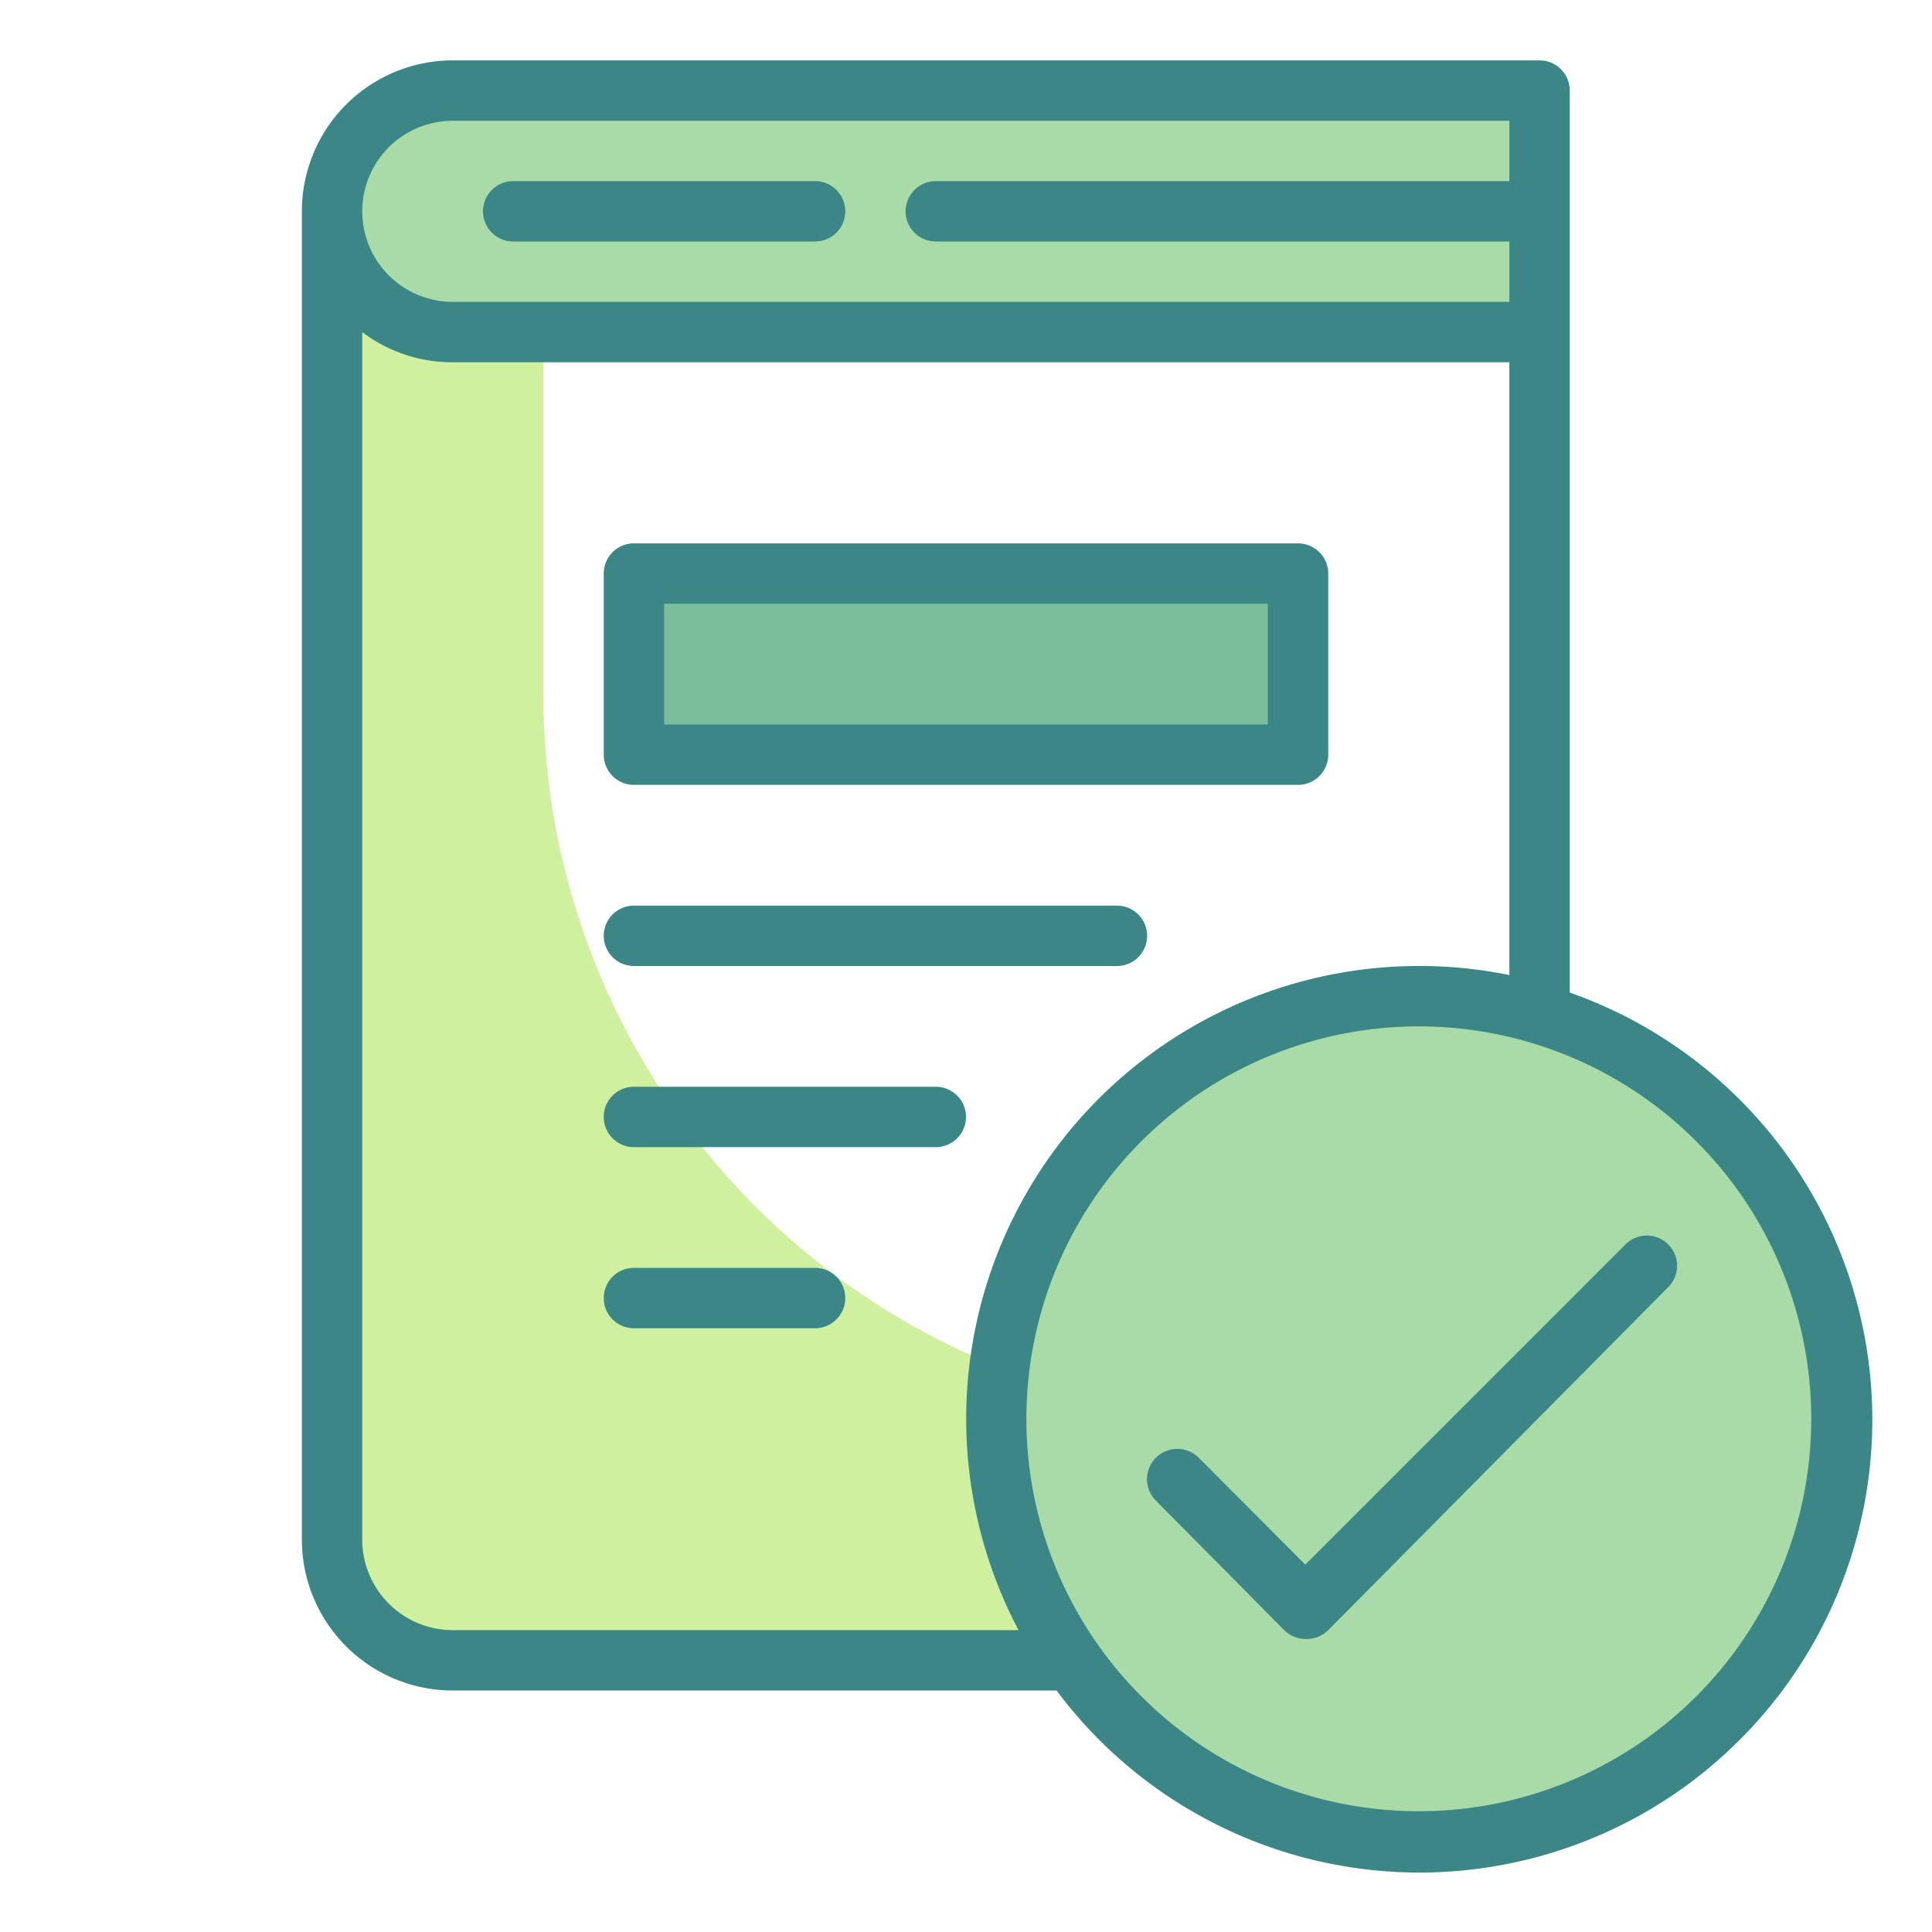
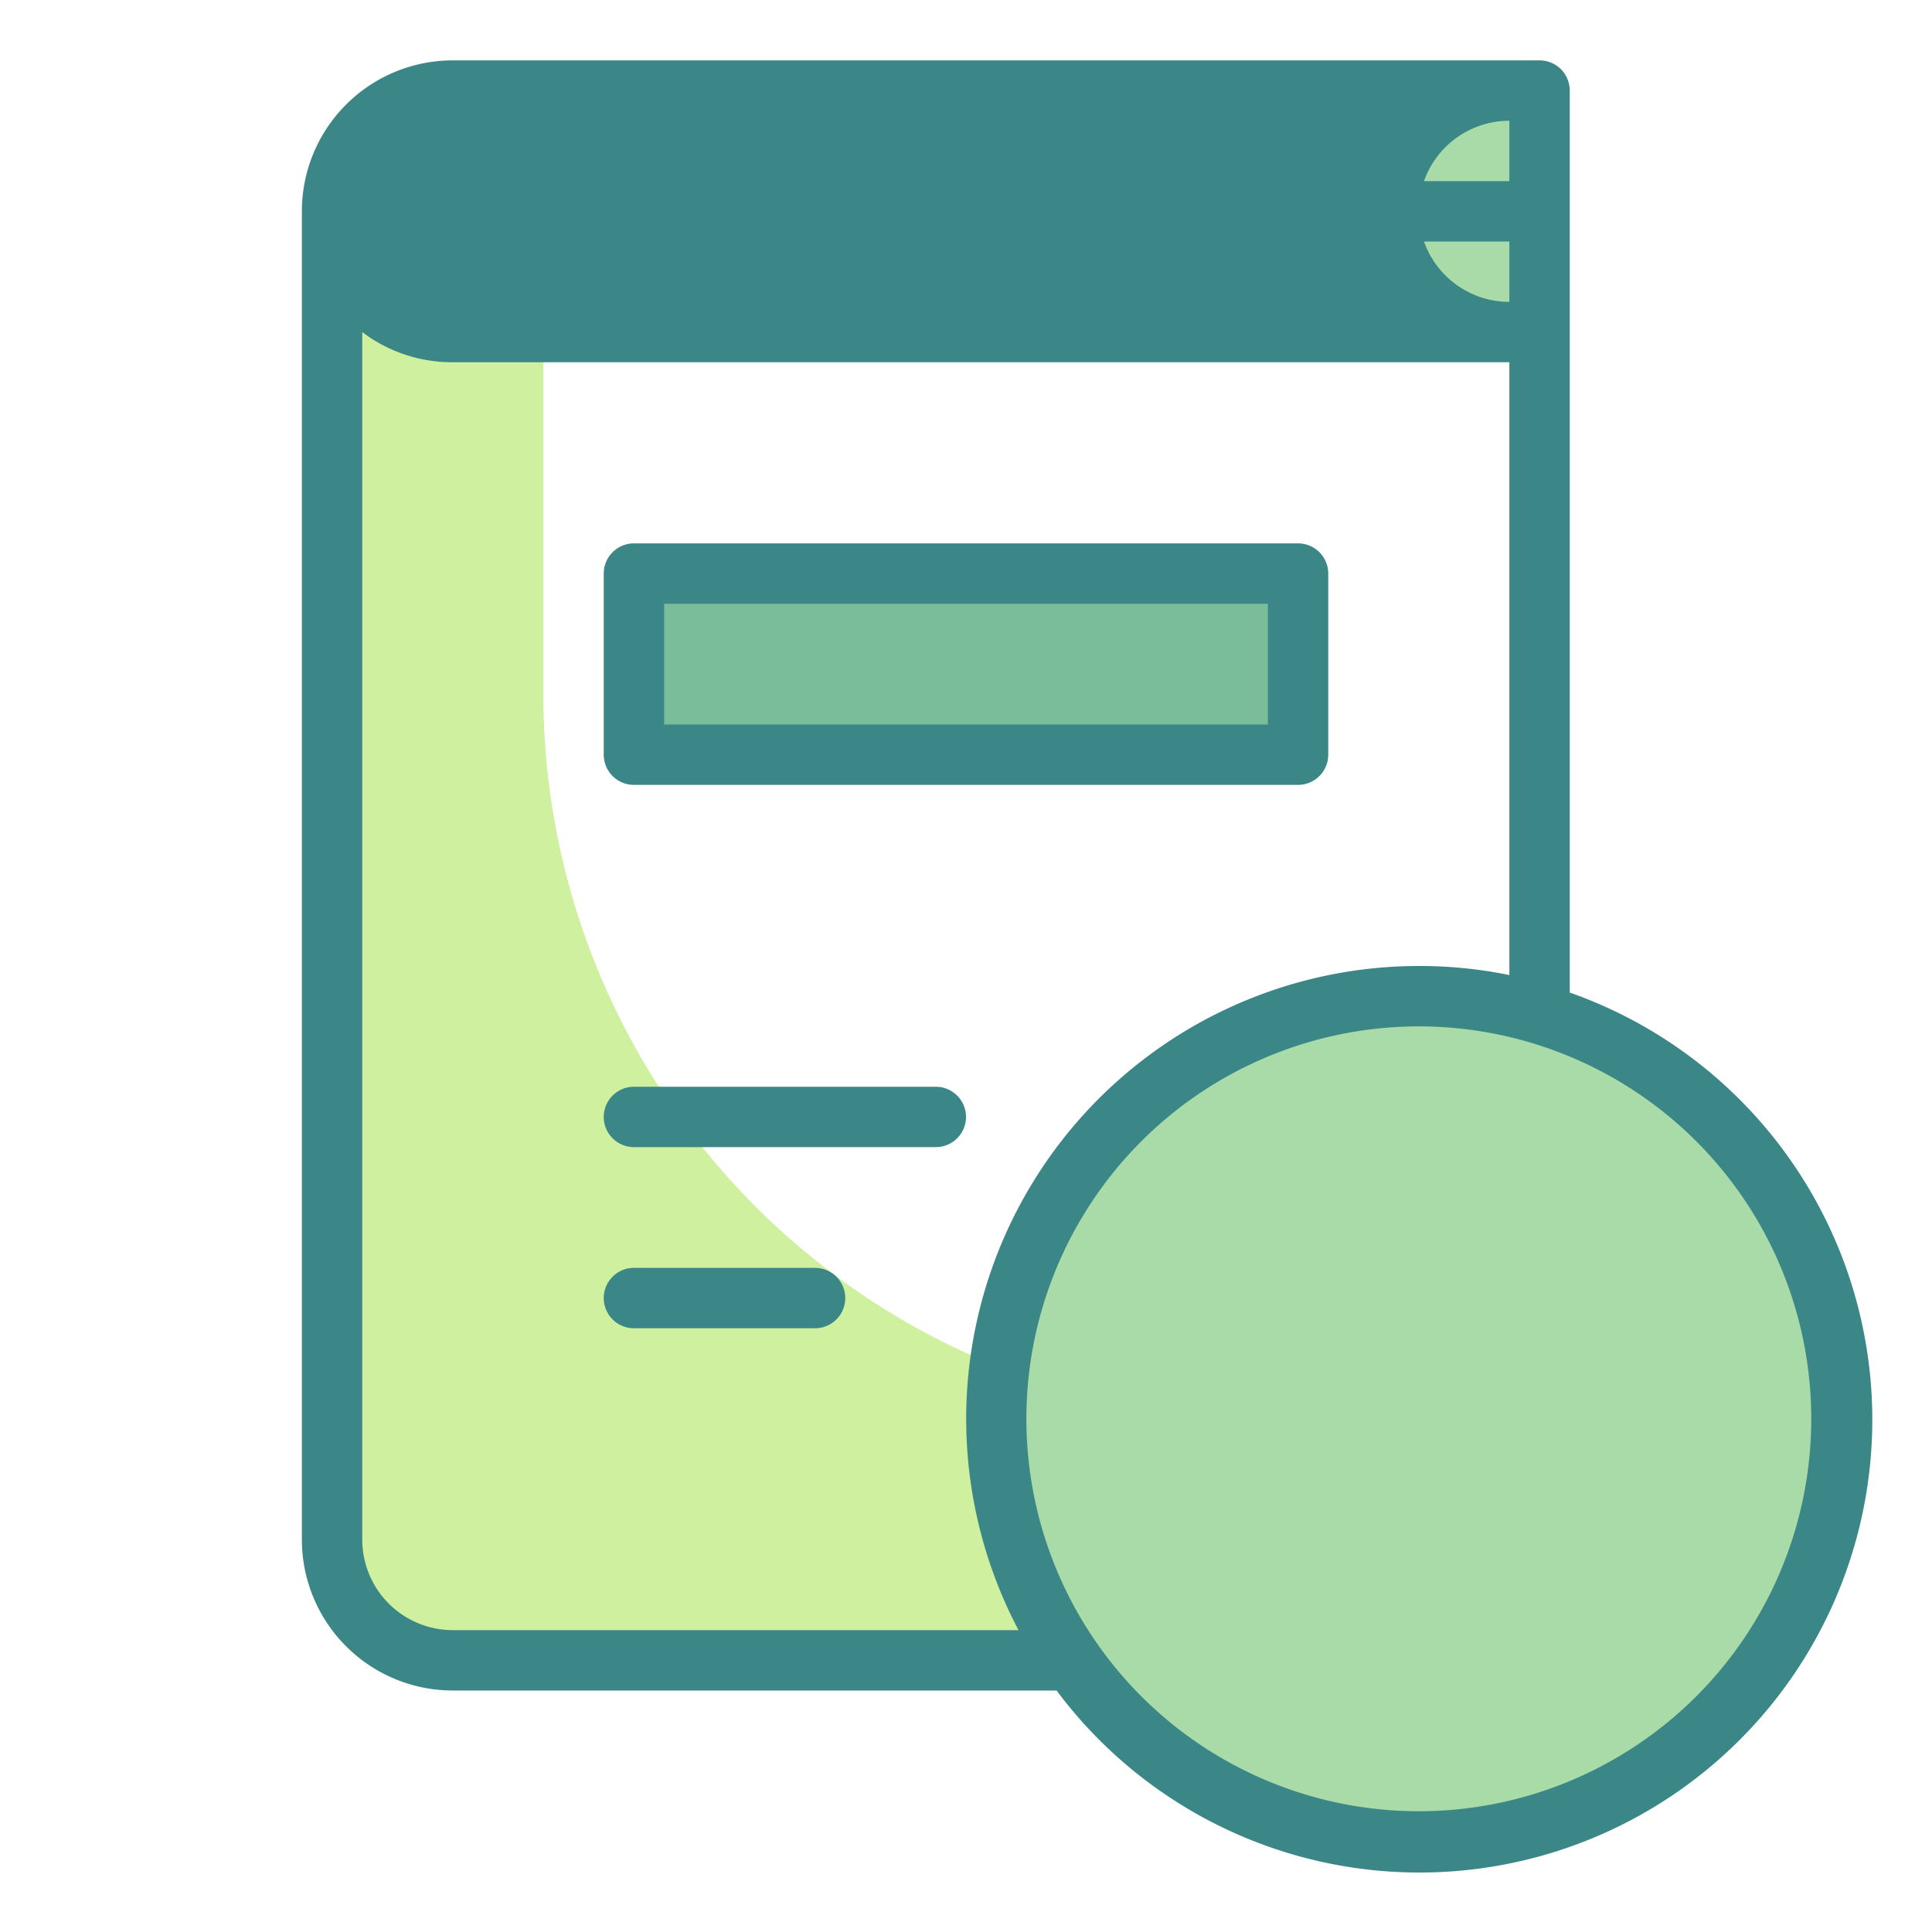
<svg xmlns="http://www.w3.org/2000/svg" width="800px" height="800px" viewBox="0 0 64 64" id="TwoTone">
  <title />
  <desc />
  <g data-name="Stroke copy 3" id="Stroke_copy_3">
    <path d="M42,47A24,24,0,0,1,18,23V7H11V51a4,4,0,0,0,4,4H51V47Z" style="fill:#cff09e" />
    <path d="M15,3H51a0,0,0,0,1,0,0v8a0,0,0,0,1,0,0H15a4,4,0,0,1-4-4V7a4,4,0,0,1,4-4Z" style="fill:#a8dba8" />
    <rect height="6" style="fill:#79bd9a" width="22" x="21" y="19" />
    <circle cx="47" cy="47" r="14" style="fill:#a8dba8" />
  </g>
  <g data-name="Stroke Close copy 3" id="Stroke_Close_copy_3">
    <path d="M17,8H27a1,1,0,0,0,0-2H17a1,1,0,0,0,0,2Z" style="fill:#3b8686" />
-     <path d="M52,32.88V3a1,1,0,0,0-1-1H15a5,5,0,0,0-5,5V51a5,5,0,0,0,5,5H35A15,15,0,1,0,52,32.88ZM15,4H50V6H31a1,1,0,0,0,0,2H50v2H15a3,3,0,0,1,0-6Zm0,50a3,3,0,0,1-3-3V11a4.92,4.92,0,0,0,3,1H50V32.3a14.82,14.82,0,0,0-3-.3A15,15,0,0,0,33.74,54Zm32,6A13,13,0,1,1,60,47,13,13,0,0,1,47,60Z" style="fill:#3b8686" />
-     <path d="M53.85,41.22,43.24,51.83l-3.53-3.54a1,1,0,0,0-1.42,1.42L42.54,54a1,1,0,0,0,.7.29A1,1,0,0,0,44,54L55.26,42.64a1,1,0,0,0,0-1.42A1,1,0,0,0,53.85,41.22Z" style="fill:#3b8686" />
+     <path d="M52,32.88V3a1,1,0,0,0-1-1H15a5,5,0,0,0-5,5V51a5,5,0,0,0,5,5H35A15,15,0,1,0,52,32.88ZM15,4H50V6H31a1,1,0,0,0,0,2H50v2a3,3,0,0,1,0-6Zm0,50a3,3,0,0,1-3-3V11a4.92,4.92,0,0,0,3,1H50V32.3a14.82,14.82,0,0,0-3-.3A15,15,0,0,0,33.74,54Zm32,6A13,13,0,1,1,60,47,13,13,0,0,1,47,60Z" style="fill:#3b8686" />
    <path d="M21,26H43a1,1,0,0,0,1-1V19a1,1,0,0,0-1-1H21a1,1,0,0,0-1,1v6A1,1,0,0,0,21,26Zm1-6H42v4H22Z" style="fill:#3b8686" />
-     <path d="M21,32H37a1,1,0,0,0,0-2H21a1,1,0,0,0,0,2Z" style="fill:#3b8686" />
    <path d="M31,36H21a1,1,0,0,0,0,2H31a1,1,0,0,0,0-2Z" style="fill:#3b8686" />
    <path d="M27,42H21a1,1,0,0,0,0,2h6a1,1,0,0,0,0-2Z" style="fill:#3b8686" />
  </g>
</svg>